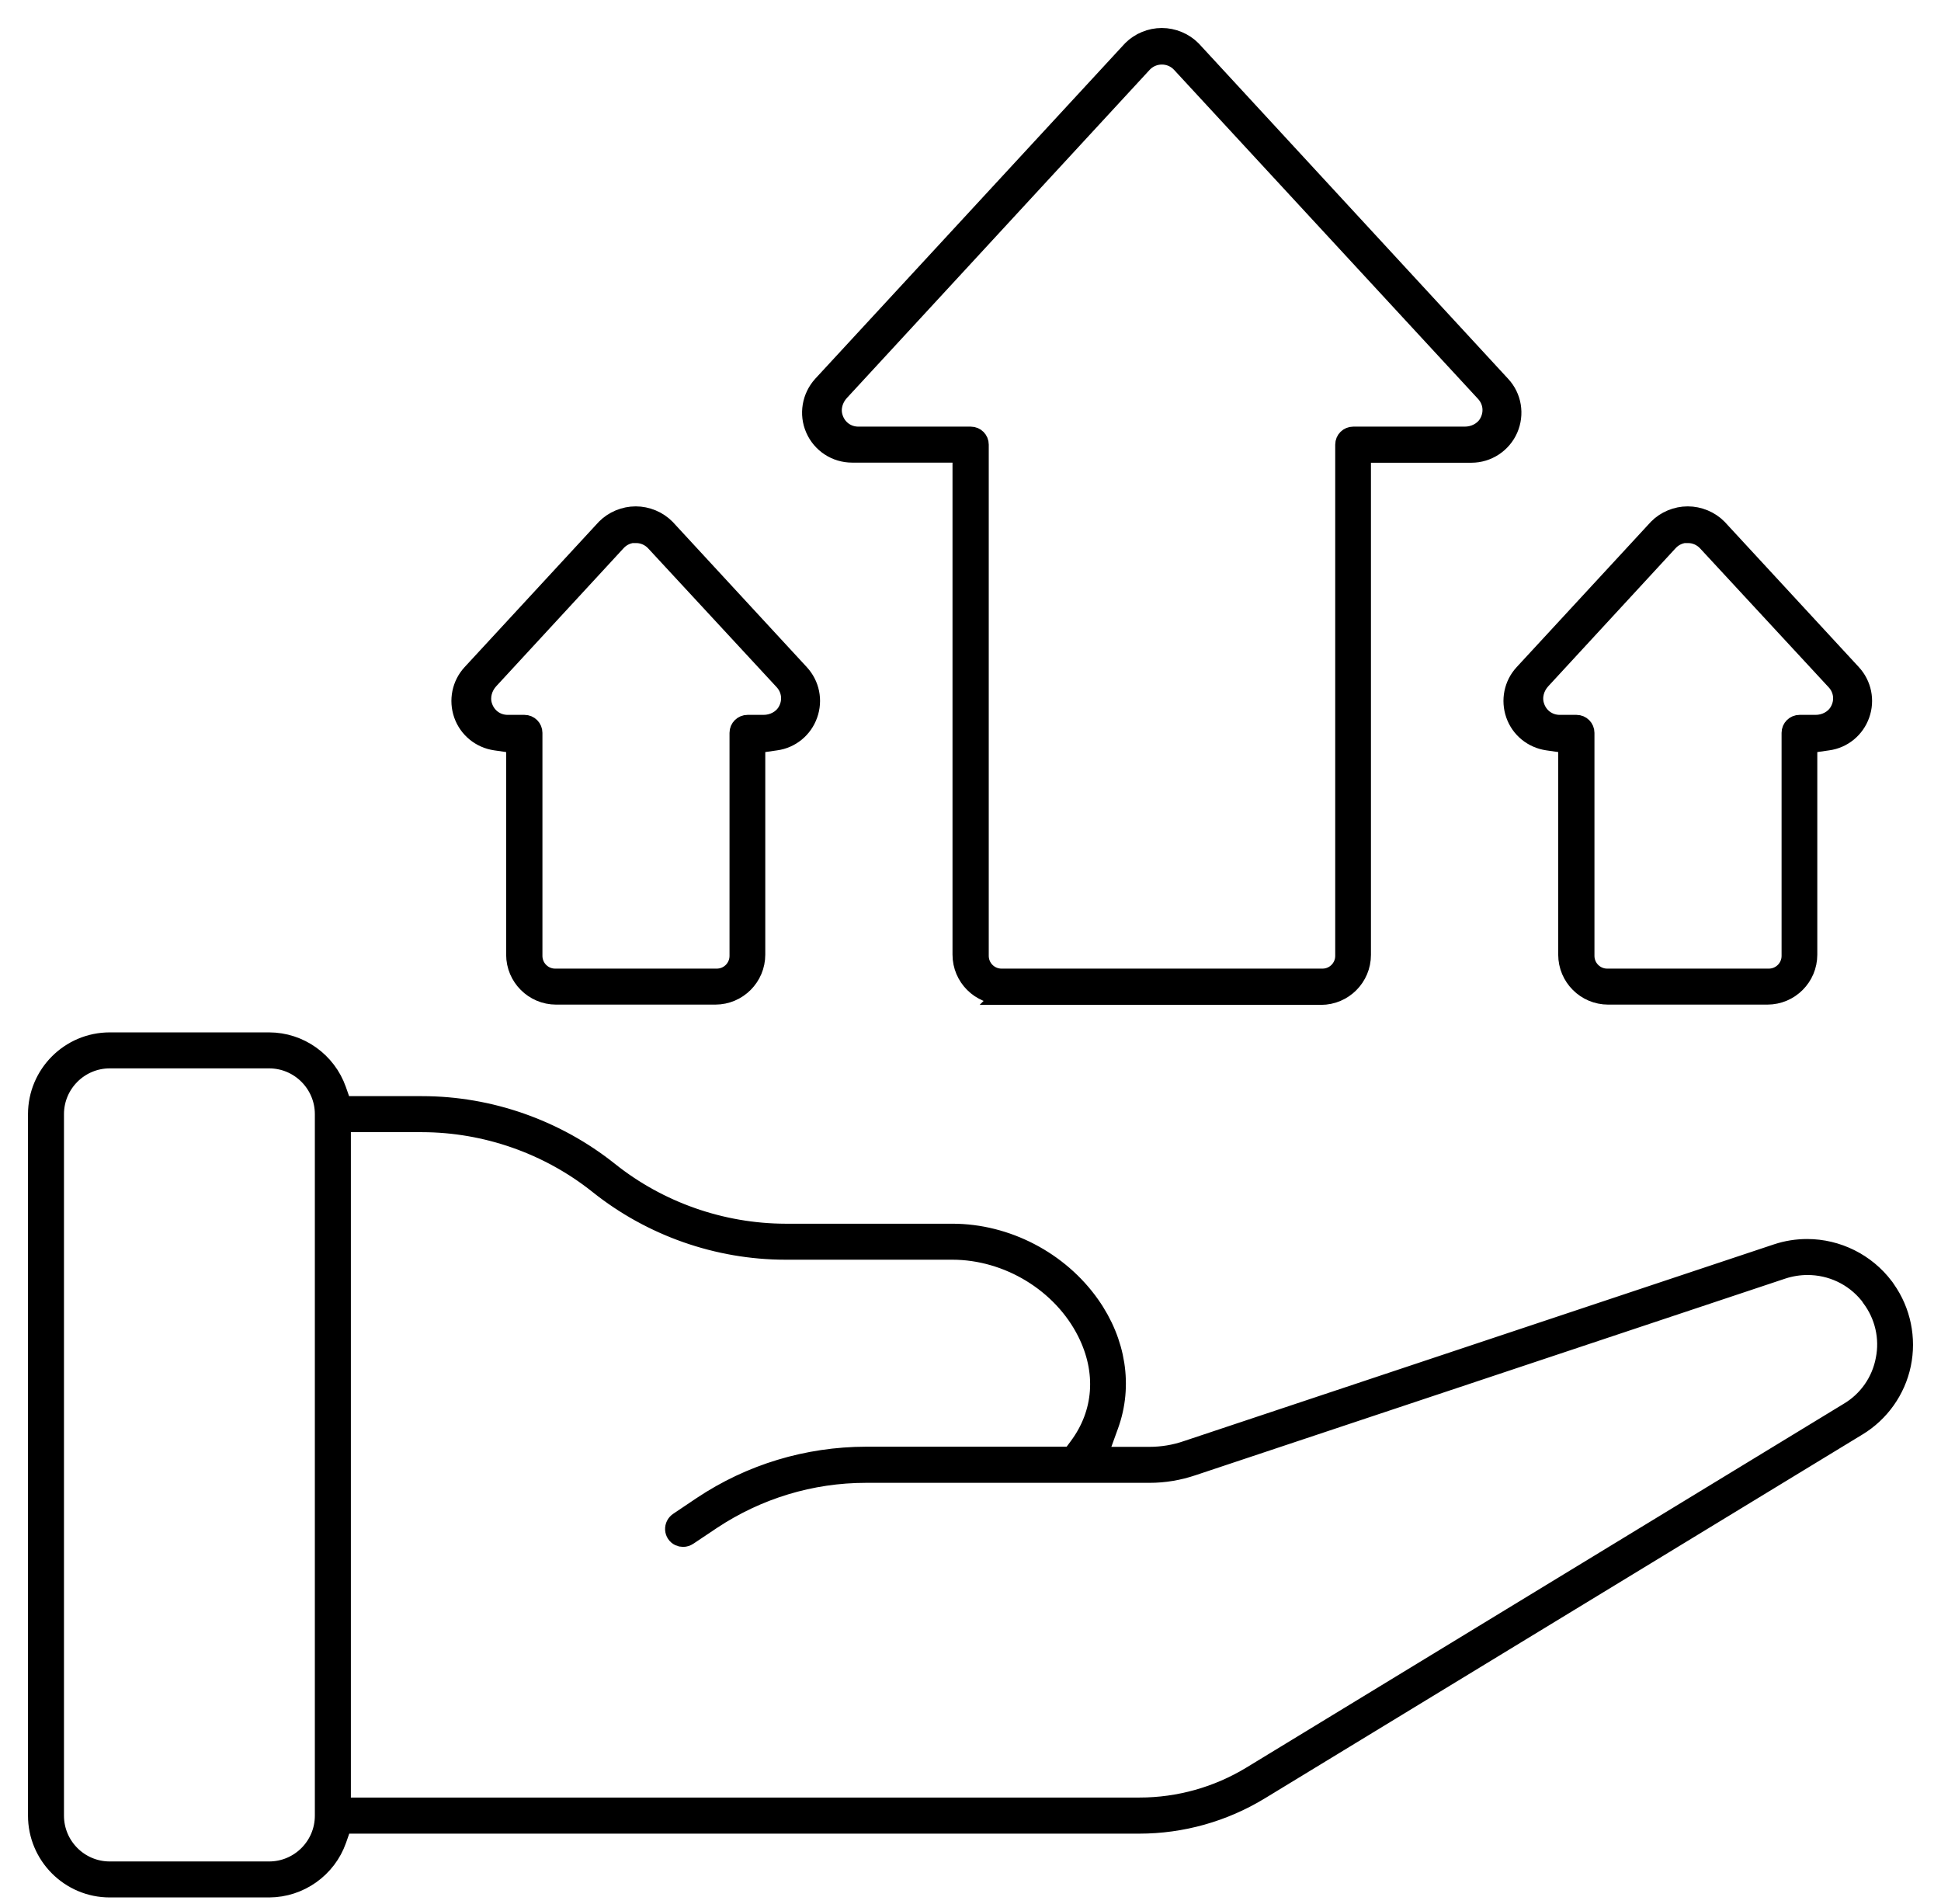
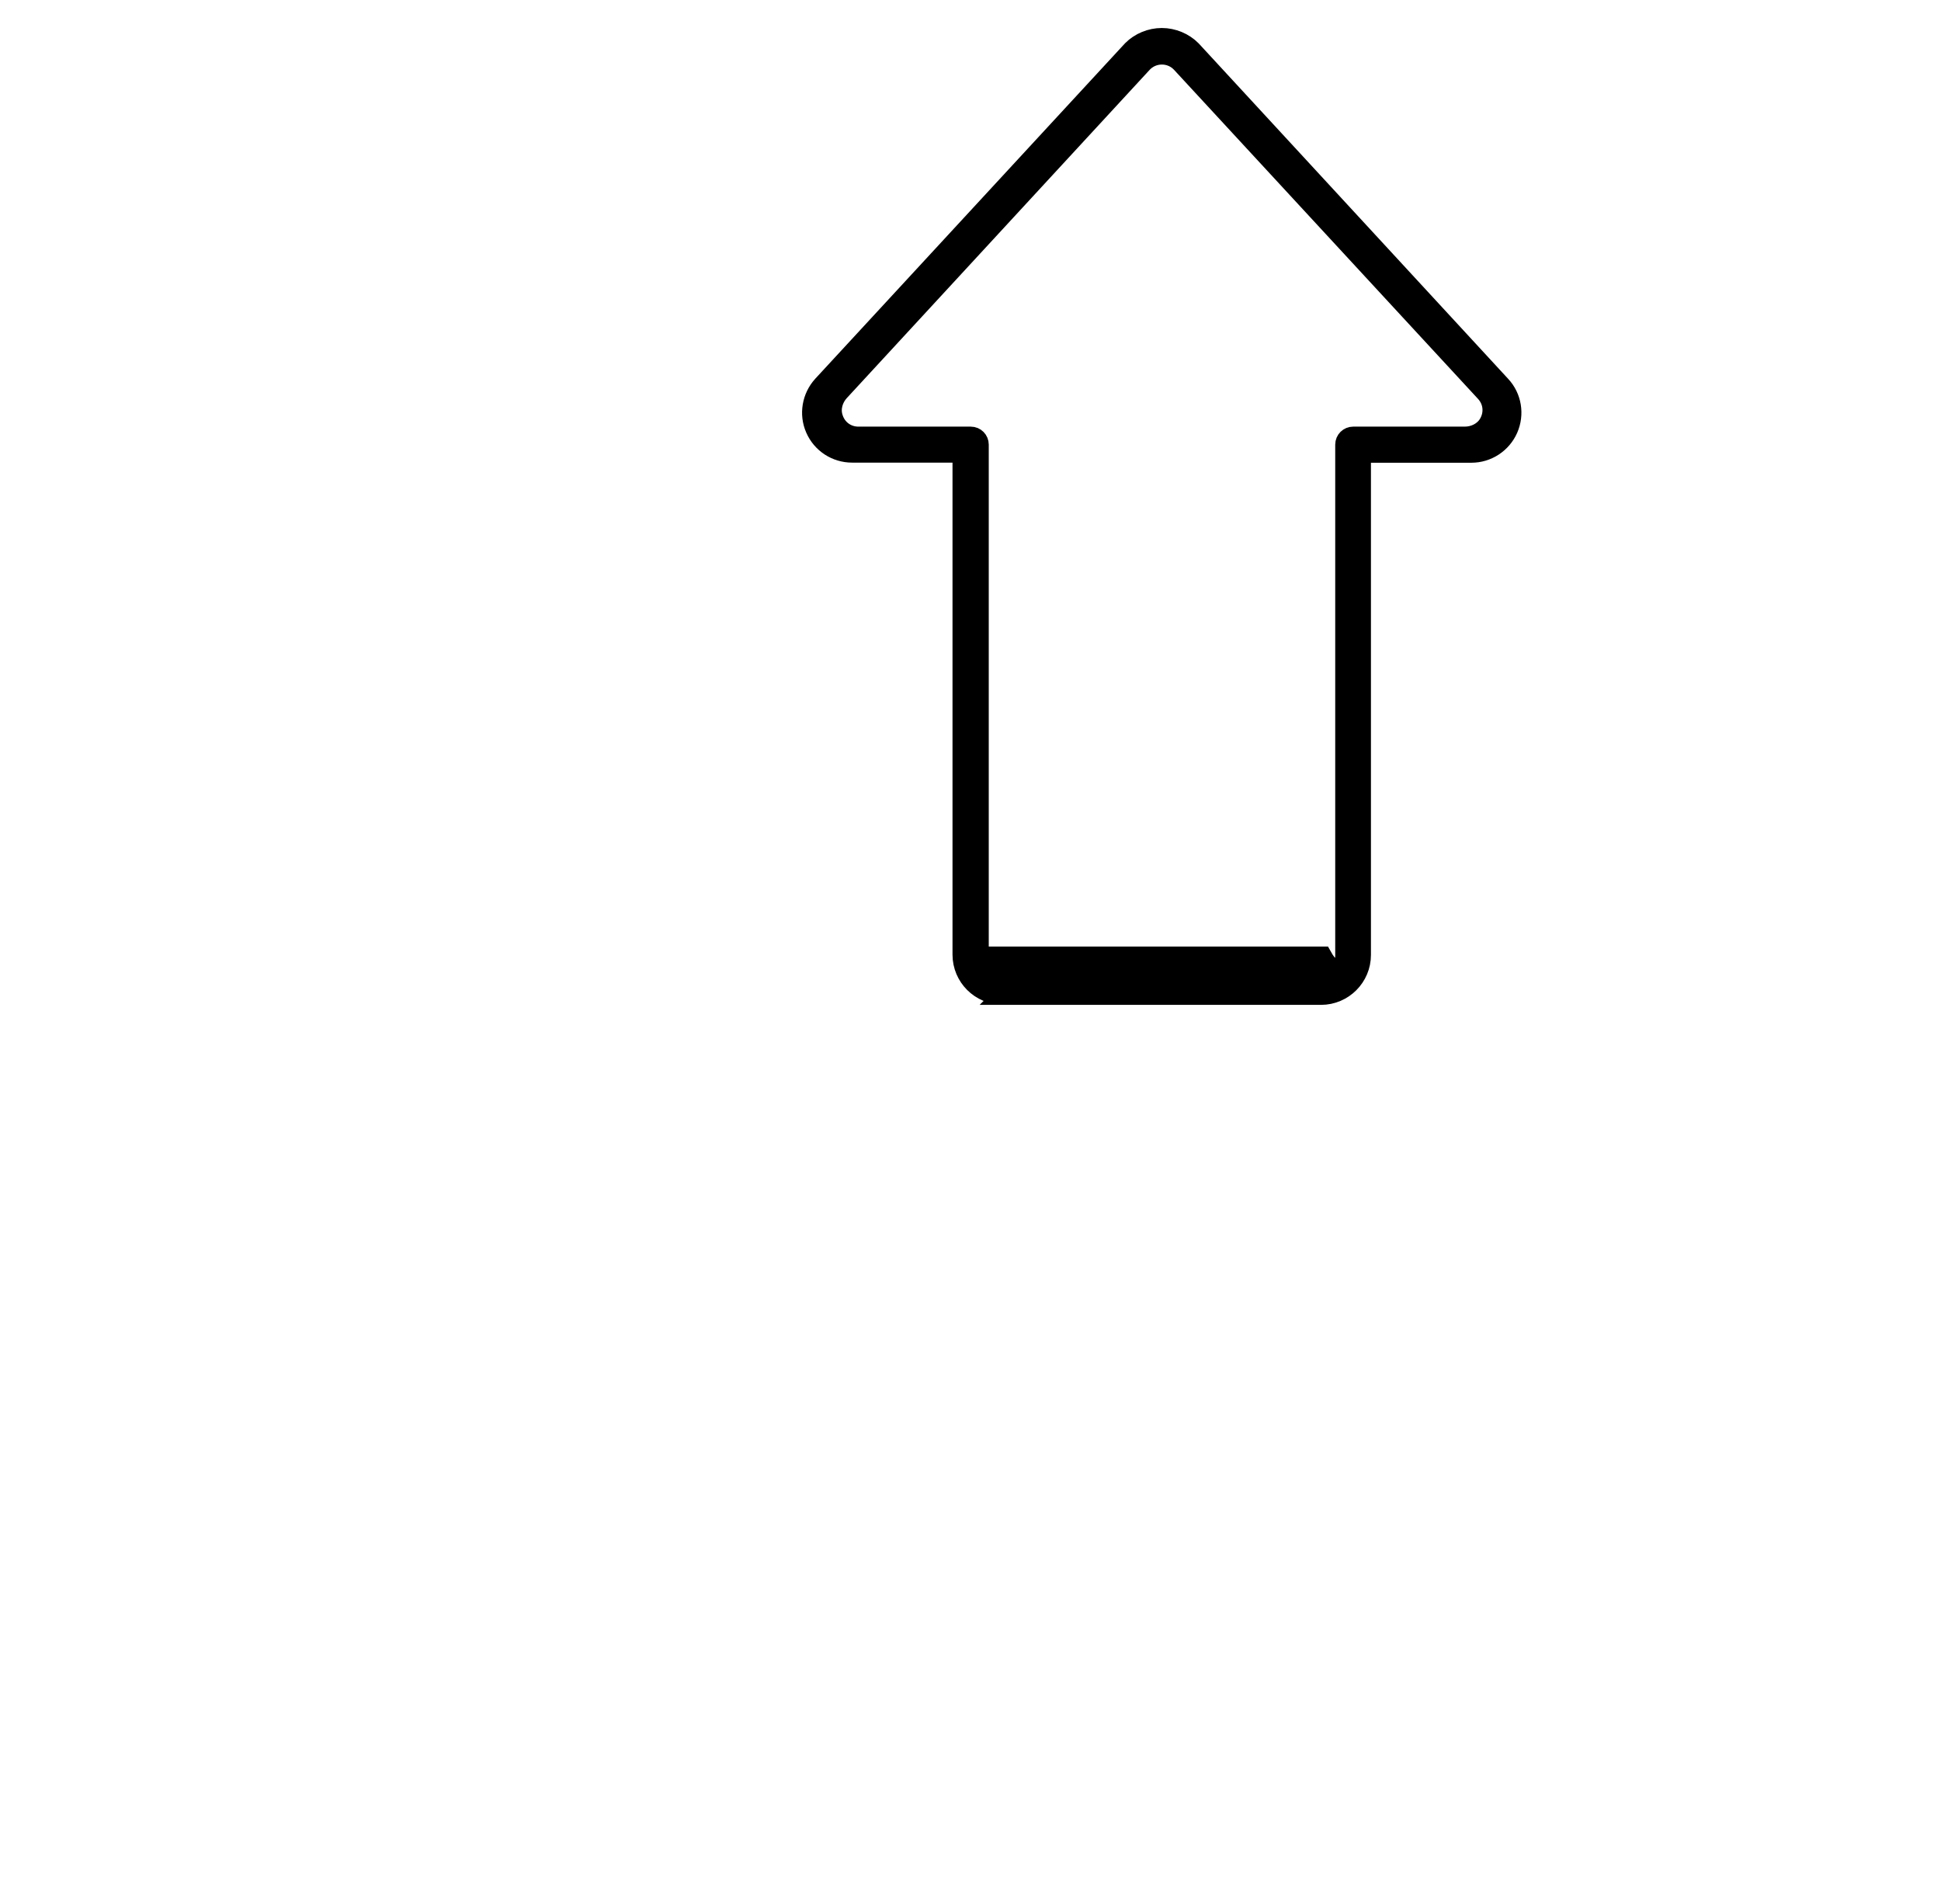
<svg xmlns="http://www.w3.org/2000/svg" width="52" height="51" viewBox="0 0 52 51" fill="none">
-   <path d="M2.94 50.576C1.87 50.576 1 49.705 1 48.635V29.845C1 28.775 1.87 27.904 2.94 27.904H7.209C8.025 27.904 8.758 28.426 9.03 29.199L9.175 29.612H11.308C13.121 29.612 14.902 30.24 16.32 31.372C17.655 32.438 19.334 33.025 21.042 33.029H25.514C26.965 33.029 28.383 33.769 29.217 34.955C29.917 35.949 30.099 37.124 29.718 38.175L29.417 39.006H30.788C31.132 39.006 31.469 38.952 31.796 38.839L47.605 33.569C47.867 33.482 48.139 33.439 48.414 33.439C49.223 33.439 49.995 33.823 50.481 34.469C50.492 34.483 50.496 34.491 50.503 34.498L50.518 34.52L50.532 34.541C50.942 35.122 51.091 35.851 50.946 36.547C50.801 37.24 50.369 37.849 49.76 38.215L33.751 47.961C32.779 48.552 31.662 48.867 30.523 48.867H9.179L9.034 49.281C8.762 50.053 8.029 50.572 7.213 50.576H2.94ZM2.94 28.368C2.128 28.368 1.464 29.029 1.464 29.845V48.635C1.464 49.448 2.124 50.112 2.94 50.112H7.209C8.022 50.112 8.685 49.452 8.685 48.635V29.845C8.685 29.032 8.025 28.368 7.209 28.368H2.94ZM9.153 48.4H30.53C31.585 48.4 32.619 48.109 33.519 47.562L49.524 37.816C50.032 37.515 50.391 37.004 50.5 36.416C50.616 35.84 50.478 35.234 50.119 34.759L50.112 34.748L50.086 34.708L50.057 34.672C49.655 34.182 49.06 33.903 48.425 33.903C48.2 33.903 47.975 33.939 47.761 34.008L31.952 39.278C31.578 39.405 31.19 39.47 30.798 39.47H23.2C21.724 39.47 20.295 39.906 19.066 40.722L18.438 41.142C18.395 41.171 18.347 41.186 18.3 41.186C18.264 41.186 18.231 41.179 18.199 41.164C18.122 41.128 18.072 41.052 18.068 40.968C18.064 40.885 18.104 40.805 18.173 40.758L18.804 40.334C20.11 39.463 21.63 39.006 23.197 39.002H28.702L28.887 38.752C29.558 37.853 29.638 36.736 29.108 35.684C28.448 34.371 27.005 33.493 25.511 33.493H21.042C19.229 33.493 17.448 32.866 16.03 31.734C14.695 30.668 13.016 30.08 11.308 30.077H9.15V48.4H9.153Z" fill="black" stroke="black" stroke-width="0.5" />
-   <path d="M26.856 26.66C26.258 26.66 25.768 26.174 25.768 25.572V12.142H22.827C22.395 12.142 22.003 11.888 21.829 11.489C21.655 11.094 21.735 10.633 22.025 10.314L30.323 1.33C30.53 1.123 30.824 1 31.125 1C31.426 1 31.723 1.123 31.934 1.337L40.221 10.318C40.515 10.633 40.591 11.094 40.417 11.493C40.243 11.888 39.851 12.145 39.42 12.145H36.478V25.579C36.478 26.178 35.992 26.667 35.39 26.667H26.849L26.856 26.66ZM31.125 1.479C30.933 1.479 30.748 1.559 30.617 1.7L22.504 10.492C22.333 10.677 22.257 10.938 22.33 11.177C22.42 11.482 22.685 11.678 22.997 11.678H26.007C26.138 11.678 26.239 11.783 26.239 11.91V25.605C26.239 25.931 26.504 26.196 26.831 26.196H35.43C35.756 26.196 36.021 25.931 36.021 25.605V11.91C36.021 11.779 36.126 11.678 36.253 11.678H39.242C39.492 11.678 39.739 11.558 39.866 11.344C40.029 11.068 39.989 10.742 39.782 10.517L31.636 1.7C31.506 1.559 31.321 1.479 31.128 1.479H31.125Z" fill="black" stroke="black" stroke-width="0.5" />
-   <path d="M43.083 26.66C42.484 26.66 41.995 26.174 41.995 25.572V19.929L41.462 19.852C41.059 19.794 40.725 19.522 40.591 19.142C40.457 18.761 40.54 18.336 40.816 18.039L44.414 14.144C44.62 13.937 44.914 13.814 45.215 13.814C45.516 13.814 45.814 13.937 46.024 14.151L49.615 18.039C49.89 18.336 49.977 18.761 49.84 19.142C49.705 19.522 49.372 19.798 48.969 19.852L48.436 19.929V25.572C48.436 26.171 47.95 26.66 47.348 26.66H43.079H43.083ZM45.219 14.289C45.027 14.289 44.842 14.369 44.711 14.51L41.295 18.213C41.124 18.398 41.048 18.659 41.121 18.899C41.211 19.203 41.476 19.399 41.788 19.399H42.234C42.365 19.399 42.466 19.504 42.466 19.631V25.605C42.466 25.931 42.731 26.196 43.057 26.196H47.388C47.714 26.196 47.979 25.931 47.979 25.605V19.631C47.979 19.501 48.084 19.399 48.211 19.399H48.639C48.889 19.399 49.132 19.279 49.259 19.065C49.422 18.79 49.383 18.463 49.172 18.238L45.727 14.517C45.596 14.376 45.411 14.296 45.219 14.296V14.289Z" fill="black" stroke="black" stroke-width="0.5" />
-   <path d="M14.898 26.66C14.3 26.66 13.81 26.174 13.81 25.572V19.929L13.277 19.852C12.874 19.794 12.541 19.522 12.406 19.142C12.272 18.761 12.356 18.336 12.631 18.039L16.229 14.144C16.436 13.937 16.73 13.814 17.031 13.814C17.332 13.814 17.629 13.937 17.84 14.151L21.43 18.039C21.706 18.336 21.793 18.761 21.655 19.142C21.521 19.522 21.187 19.798 20.785 19.852L20.252 19.929V25.572C20.252 26.171 19.765 26.66 19.163 26.66H14.895H14.898ZM17.034 14.289C16.842 14.289 16.657 14.369 16.527 14.51L13.11 18.213C12.94 18.398 12.864 18.659 12.936 18.899C13.027 19.203 13.291 19.399 13.603 19.399H14.05C14.18 19.399 14.282 19.504 14.282 19.631V25.605C14.282 25.931 14.546 26.196 14.873 26.196H19.203C19.53 26.196 19.794 25.931 19.794 25.605V19.631C19.794 19.501 19.9 19.399 20.027 19.399H20.455C20.705 19.399 20.948 19.279 21.075 19.065C21.238 18.79 21.198 18.463 20.991 18.238L17.546 14.517C17.415 14.376 17.23 14.296 17.038 14.296L17.034 14.289Z" fill="black" stroke="black" stroke-width="0.5" />
+   <path d="M26.856 26.66C26.258 26.66 25.768 26.174 25.768 25.572V12.142H22.827C22.395 12.142 22.003 11.888 21.829 11.489C21.655 11.094 21.735 10.633 22.025 10.314L30.323 1.33C30.53 1.123 30.824 1 31.125 1C31.426 1 31.723 1.123 31.934 1.337L40.221 10.318C40.515 10.633 40.591 11.094 40.417 11.493C40.243 11.888 39.851 12.145 39.42 12.145H36.478V25.579C36.478 26.178 35.992 26.667 35.39 26.667H26.849L26.856 26.66ZM31.125 1.479C30.933 1.479 30.748 1.559 30.617 1.7L22.504 10.492C22.333 10.677 22.257 10.938 22.33 11.177C22.42 11.482 22.685 11.678 22.997 11.678H26.007C26.138 11.678 26.239 11.783 26.239 11.91V25.605H35.43C35.756 26.196 36.021 25.931 36.021 25.605V11.91C36.021 11.779 36.126 11.678 36.253 11.678H39.242C39.492 11.678 39.739 11.558 39.866 11.344C40.029 11.068 39.989 10.742 39.782 10.517L31.636 1.7C31.506 1.559 31.321 1.479 31.128 1.479H31.125Z" fill="black" stroke="black" stroke-width="0.5" />
</svg>